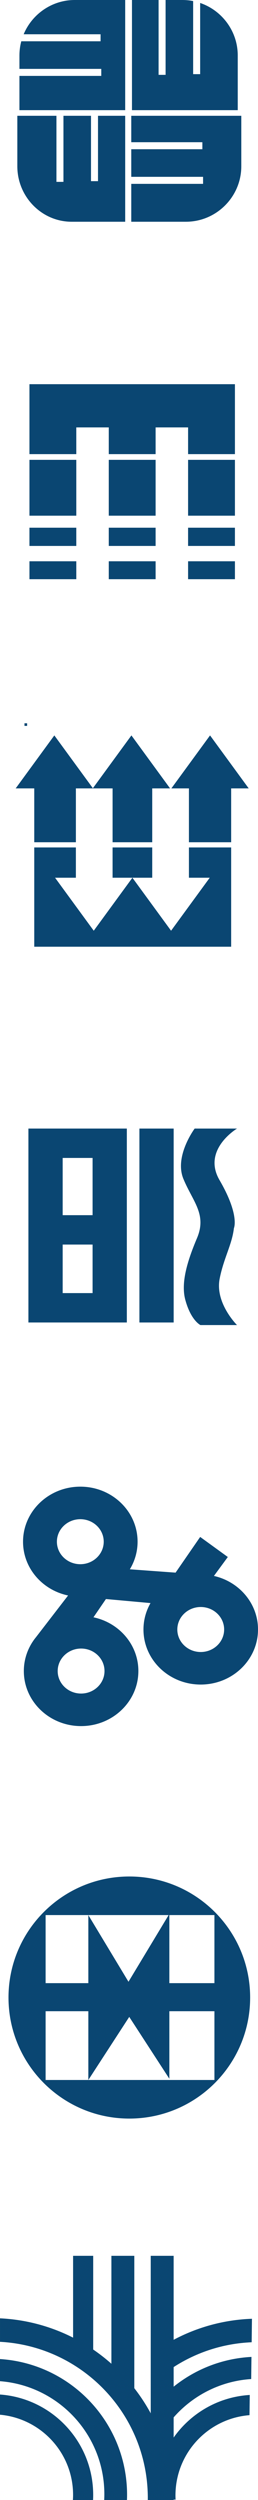
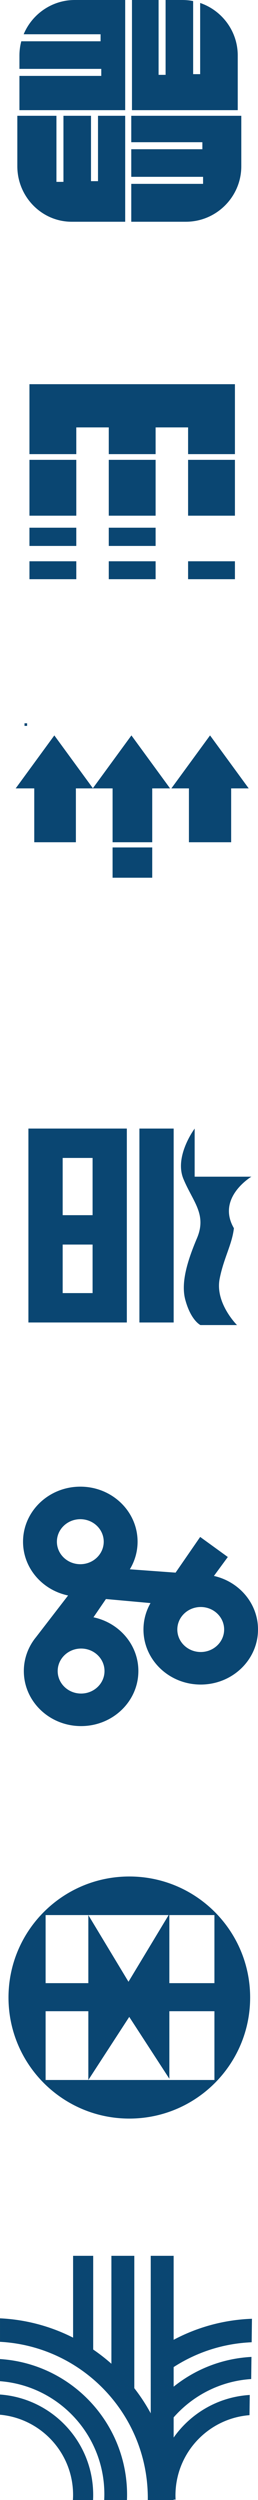
<svg xmlns="http://www.w3.org/2000/svg" version="1.1" id="Capa_1" x="0px" y="0px" width="50.16px" height="485.174px" viewBox="0 0 50.16 485.174" enable-background="new 0 0 50.16 485.174" xml:space="preserve">
  <g>
    <g>
      <path fill="#0A4672" d="M46.222,10.758c0-4.711-3.071-8.738-7.309-10.184V14.39h-1.361V0.206C36.876,0.072,36.178,0,35.464,0    h-3.27v14.526h-1.361V0h-5.176v21.38h20.564V10.758z" />
      <path fill="#0A4672" d="M4.6,6.65h14.953v1.362H4.138c-0.234,0.878-0.36,1.798-0.36,2.746v2.61h15.911v1.362H3.777v6.65h20.564V0    h-9.806C10.072,0,6.223,2.756,4.6,6.65" />
      <path fill="#0A4672" d="M25.521,22.47v5.13h13.823v1.361H25.521v5.357H39.48v1.362H25.521v7.354h10.628    c5.92,0,10.765-4.842,10.765-10.759V22.47H25.521z" />
      <path fill="#0A4672" d="M19.053,35.158h-1.361V22.47h-5.356v12.824h-1.362V22.47H3.369v9.805c0,5.918,4.749,10.759,10.553,10.759    h10.419V22.47h-5.288V35.158z" />
    </g>
    <g>
      <rect x="5.726" y="89.239" fill="#0A4672" width="9.108" height="10.839" />
      <rect x="5.724" y="102.411" fill="#0A4672" width="9.109" height="3.539" />
      <rect x="21.146" y="102.411" fill="#0A4672" width="9.108" height="3.539" />
      <rect x="36.567" y="89.239" fill="#0A4672" width="9.108" height="10.839" />
      <rect x="21.146" y="89.239" fill="#0A4672" width="9.108" height="10.839" />
      <rect x="36.567" y="108.926" fill="#0A4672" width="9.108" height="3.479" />
      <rect x="5.726" y="108.926" fill="#0A4672" width="9.108" height="3.479" />
      <rect x="21.146" y="108.926" fill="#0A4672" width="9.108" height="3.479" />
      <polygon fill="#0A4672" points="14.833,88.133 14.833,82.945 21.146,82.945 21.146,88.133 30.254,88.133 30.254,82.945     36.567,82.945 36.567,88.133 45.675,88.133 45.675,74.559 5.725,74.559 5.725,88.133   " />
-       <rect x="36.566" y="102.411" fill="#0A4672" width="9.108" height="3.539" />
    </g>
    <g>
      <rect x="27.103" y="219.017" fill="#0A4672" width="6.66" height="37.635" />
      <path fill="#0A4672" d="M12.183,219.016h-6.66v5.704v11.105v5.704v9.418v5.704h6.66h5.816h6.661v-5.704v-9.418v-5.704V224.72    v-5.704h-6.661H12.183z M17.999,250.947h-5.815v-9.419h5.815V250.947z M17.999,235.825h-5.815v-11.106h5.815V235.825z" />
-       <path fill="#0A4672" d="M37.844,219.017c0,0-4.005,5.361-2.191,9.76s4.609,6.868,2.645,11.507    c-1.964,4.64-3.147,8.755-2.267,11.989c1.094,4.017,2.938,4.88,2.938,4.88h7.111c0,0-4.309-4.268-3.374-8.997    c0.8-4.045,2.409-6.627,2.77-9.8c0,0,1.167-2.53-2.796-9.338c-3.447-5.921,3.4-10.001,3.4-10.001H37.844z" />
+       <path fill="#0A4672" d="M37.844,219.017c0,0-4.005,5.361-2.191,9.76s4.609,6.868,2.645,11.507    c-1.964,4.64-3.147,8.755-2.267,11.989c1.094,4.017,2.938,4.88,2.938,4.88h7.111c0,0-4.309-4.268-3.374-8.997    c0.8-4.045,2.409-6.627,2.77-9.8c-3.447-5.921,3.4-10.001,3.4-10.001H37.844z" />
    </g>
    <g>
      <rect x="4.765" y="140.366" fill="#0A4672" width="0.505" height="0.504" />
-       <rect x="4.765" y="140.366" fill="#0A4672" width="0.505" height="0.504" />
      <polygon fill="#0A4672" points="29.597,164.461 21.887,164.461 21.887,170.338 25.741,170.338 29.597,170.338   " />
-       <polygon fill="#0A4672" points="36.73,164.461 36.73,170.338 40.777,170.338 33.26,180.622 25.742,170.338 18.225,180.622     10.706,170.338 14.753,170.338 14.753,164.461 6.66,164.461 6.66,183.728 44.942,183.728 44.942,164.461   " />
      <polygon fill="#0A4672" points="18.057,152.967 10.563,142.717 3.047,153.001 6.66,153.001 6.66,163.453 14.754,163.453     14.754,153.001 18.031,153.001 18.082,153.001 21.888,153.001 21.888,163.453 29.597,163.453 29.597,153.001 33.066,153.001     25.55,142.717   " />
      <polygon fill="#0A4672" points="40.836,142.717 33.318,153.001 36.73,153.001 36.73,163.453 44.942,163.453 44.942,153.001     48.354,153.001   " />
    </g>
    <g>
      <path fill="#0A4672" d="M26.749,299.125c-0.036-5.9-5.051-10.652-11.2-10.615c-6.15,0.038-11.107,4.851-11.071,10.752    c0.032,5.095,3.777,9.331,8.759,10.369l-6.205,8.047c-0.147,0.179-0.289,0.361-0.425,0.55c-0.568,0.79-1.031,1.656-1.364,2.58    c-0.401,1.114-0.618,2.31-0.61,3.556c0.036,5.9,5.051,10.652,11.2,10.615c6.149-0.038,11.106-4.851,11.07-10.751    c-0.03-5.087-3.764-9.317-8.731-10.364l2.424-3.543l0.52,0.047l8.146,0.737v-0.001c-0.883,1.543-1.382,3.315-1.37,5.199    c0.036,5.899,5.05,10.652,11.2,10.614c6.149-0.037,11.106-4.851,11.069-10.751c-0.029-5.03-3.682-9.226-8.569-10.328l2.7-3.674    l-5.375-3.896l-4.782,6.93l-8.889-0.649C26.211,302.953,26.761,301.101,26.749,299.125 M11.062,299.221    c-0.015-2.411,2.011-4.379,4.525-4.396c2.514-0.015,4.563,1.929,4.579,4.34c0.015,2.412-2.012,4.38-4.525,4.396    C13.127,303.575,11.076,301.633,11.062,299.221 M20.318,324.268c0.016,2.412-2.011,4.379-4.524,4.395    c-2.515,0.016-4.564-1.928-4.579-4.34c-0.015-2.411,2.012-4.379,4.525-4.395C18.255,319.912,20.304,321.855,20.318,324.268     M43.577,316.206c0.016,2.412-2.011,4.381-4.524,4.396s-4.564-1.928-4.579-4.339c-0.015-2.412,2.011-4.38,4.525-4.396    C41.513,311.852,43.562,313.795,43.577,316.206" />
    </g>
    <g>
      <path fill="#0A4672" d="M0,457.814v4.298c11.35,0.873,20.287,10.359,20.287,21.932c0,0.379-0.012,0.755-0.029,1.13h4.427    c0.012-0.333,0.021-0.666,0.021-1.001C24.706,470.159,13.792,458.696,0,457.814" />
      <path fill="#0A4672" d="M0,464.697v3.921c7.966,0.721,14.208,7.413,14.208,15.567c0,0.331-0.015,0.66-0.034,0.988h3.92    c0.016-0.328,0.025-0.658,0.025-0.988C18.119,473.87,10.128,465.428,0,464.697" />
      <path fill="#0A4672" d="M48.929,454.556l0.055-4.561c-5.483,0.196-10.65,1.65-15.225,4.082v-16.298h-4.455v30.567    c-0.931-1.716-2-3.347-3.191-4.877v-25.69h-4.455v20.946c-1.118-0.99-2.299-1.913-3.538-2.757v-18.189h-3.911v15.881    c-4.304-2.182-9.114-3.508-14.208-3.751v4.561c16.013,0.854,28.735,14.109,28.735,30.335c0,0.124-0.003,0.246-0.004,0.369h0.572    h4.242h0.213v-0.091l0.379,0.005c-0.018-0.328-0.027-0.657-0.023-0.99c0.097-8.152,6.419-14.77,14.393-15.395l0.047-3.921    c-6.105,0.367-11.468,3.544-14.795,8.265v-3.913c3.737-4.253,9.084-7.051,15.078-7.439l0.051-4.299    c-5.705,0.297-10.938,2.411-15.129,5.777v-3.801C38.168,456.525,43.357,454.786,48.929,454.556" />
    </g>
    <g>
      <path fill="#0A4672" d="M25.142,364.164c-12.974,0-23.491,10.517-23.491,23.491c0,12.974,10.518,23.492,23.491,23.492    c12.975,0,23.491-10.519,23.491-23.492C48.633,374.681,38.116,364.164,25.142,364.164 M8.868,371.654h8.307h15.608l-7.804,12.939    l-7.805-12.939v13.21H8.868V371.654z M41.688,403.657H17.175H8.868v-13.346h8.307v13.346l7.953-12.243l7.798,12.006v-13.108h8.763    V403.657z M41.688,384.864h-8.763v-13.21h8.763V384.864z" />
    </g>
  </g>
</svg>